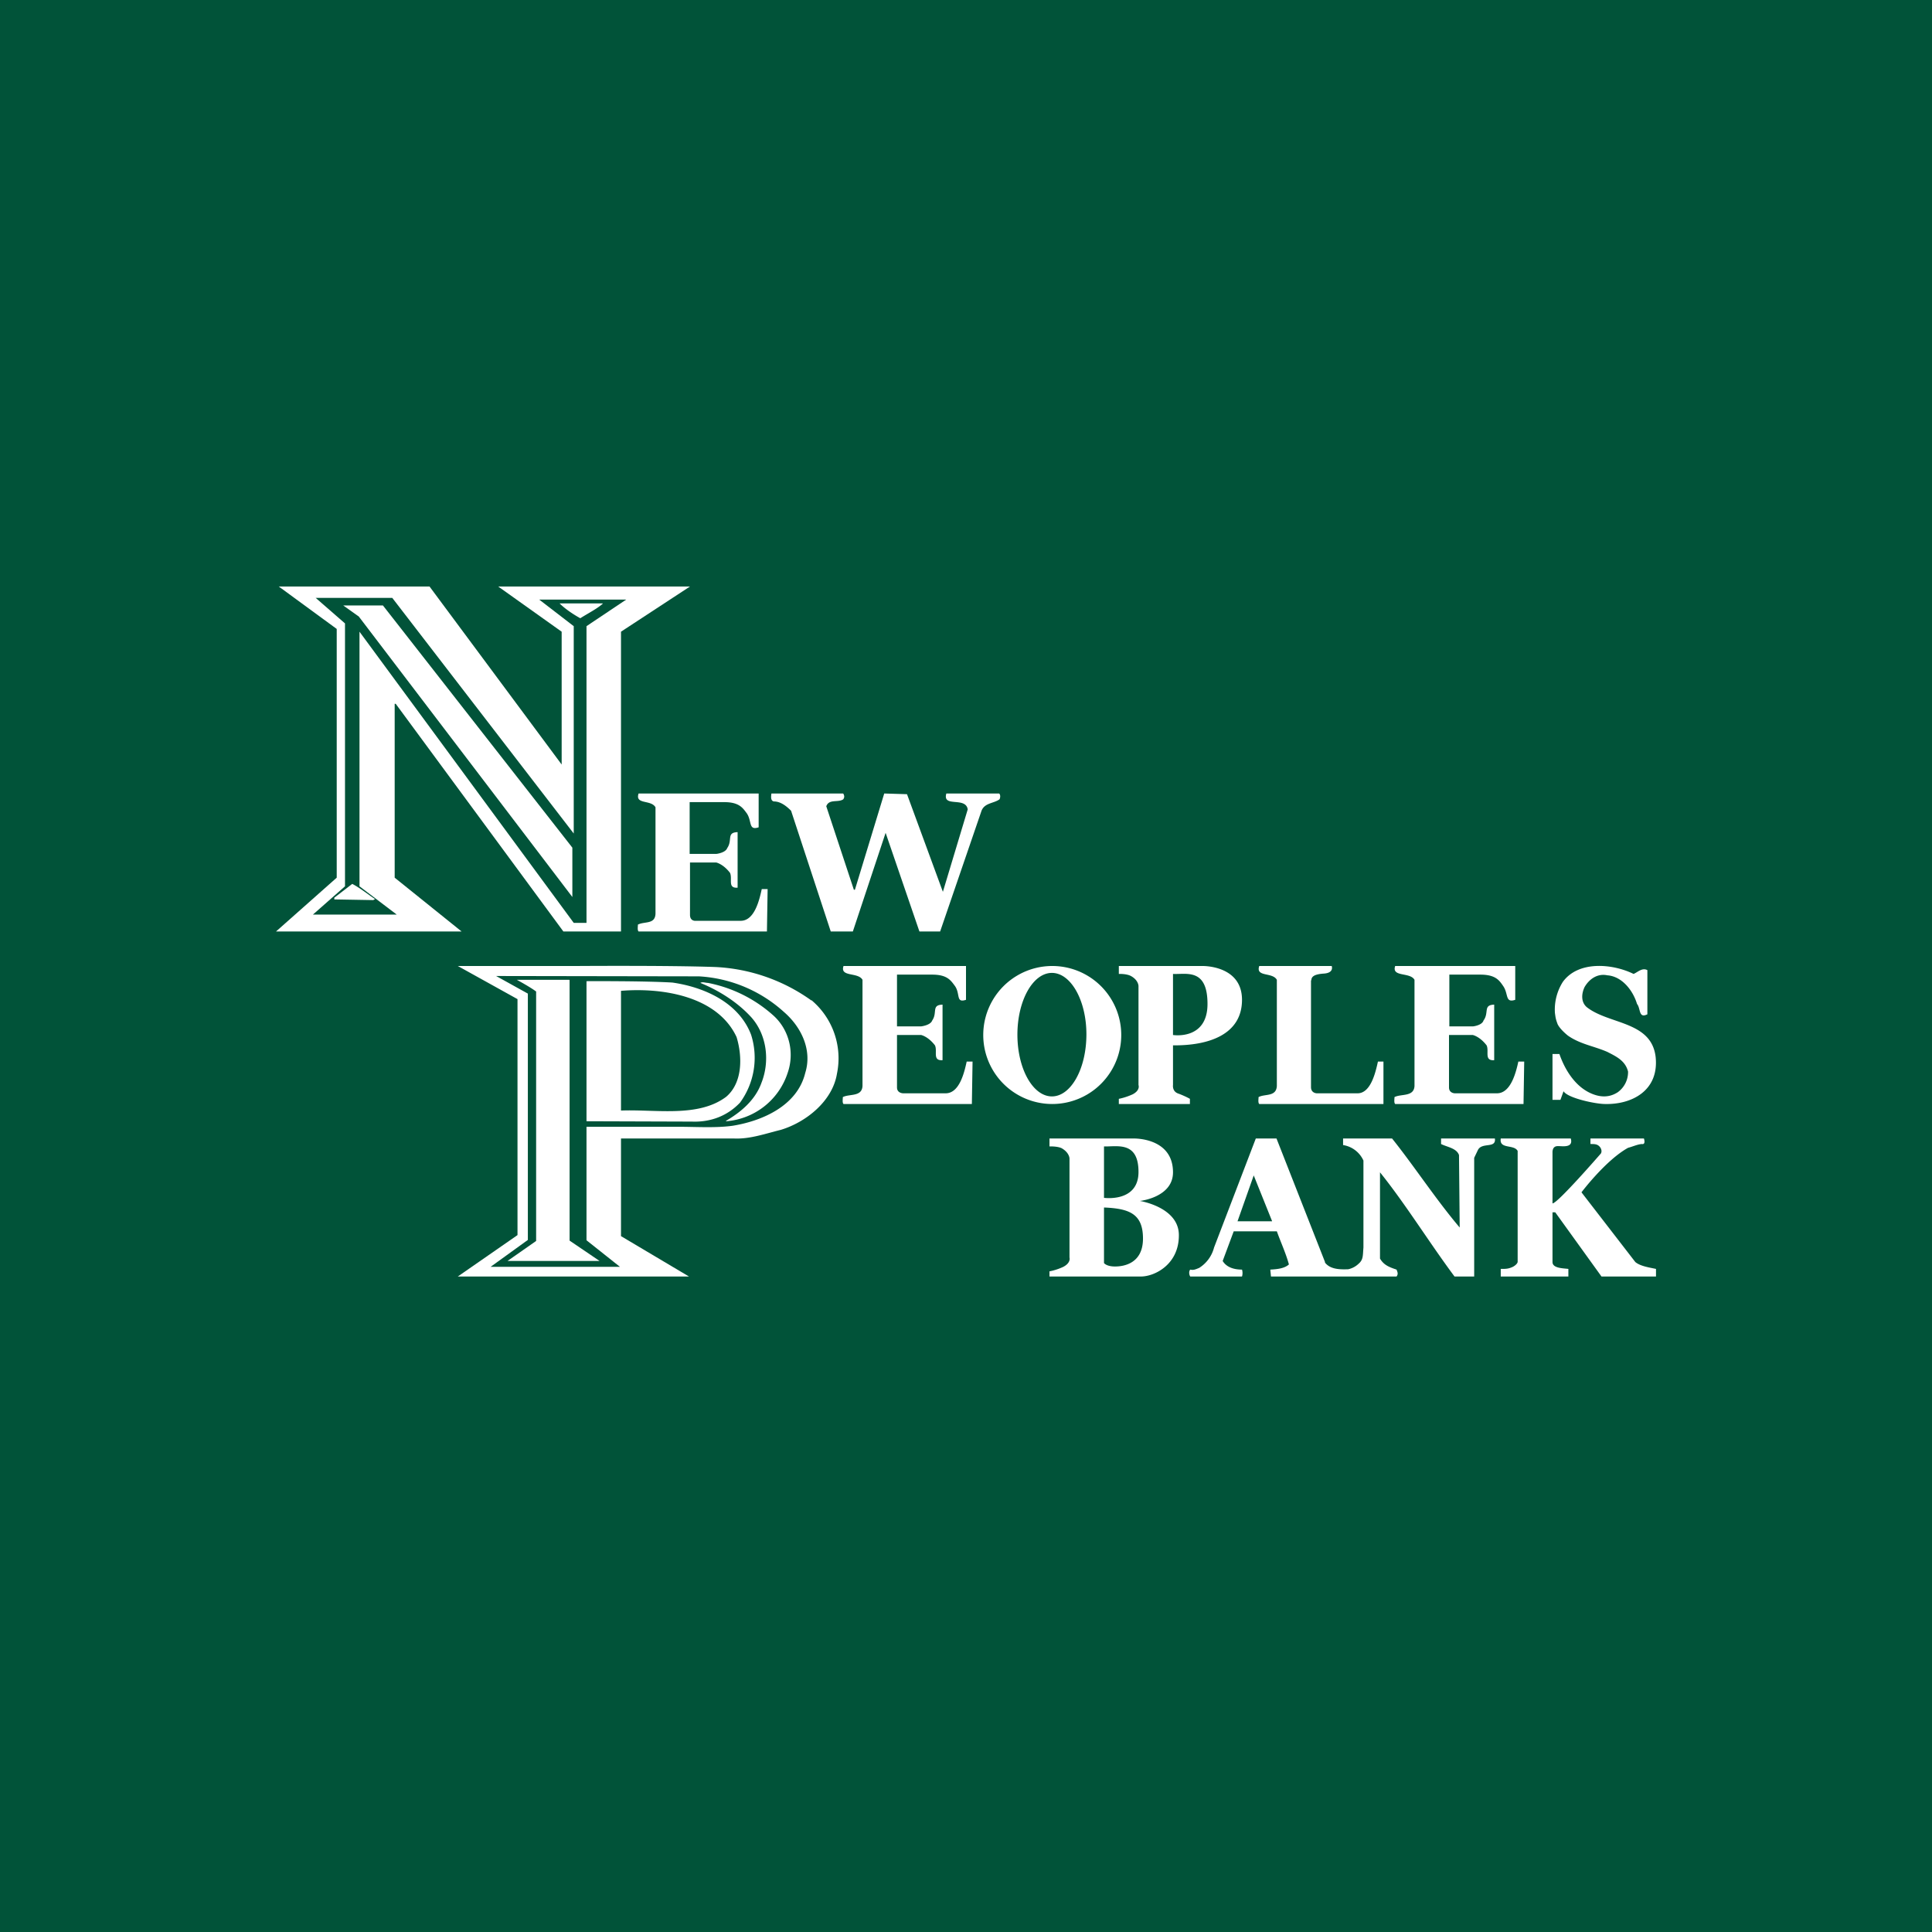
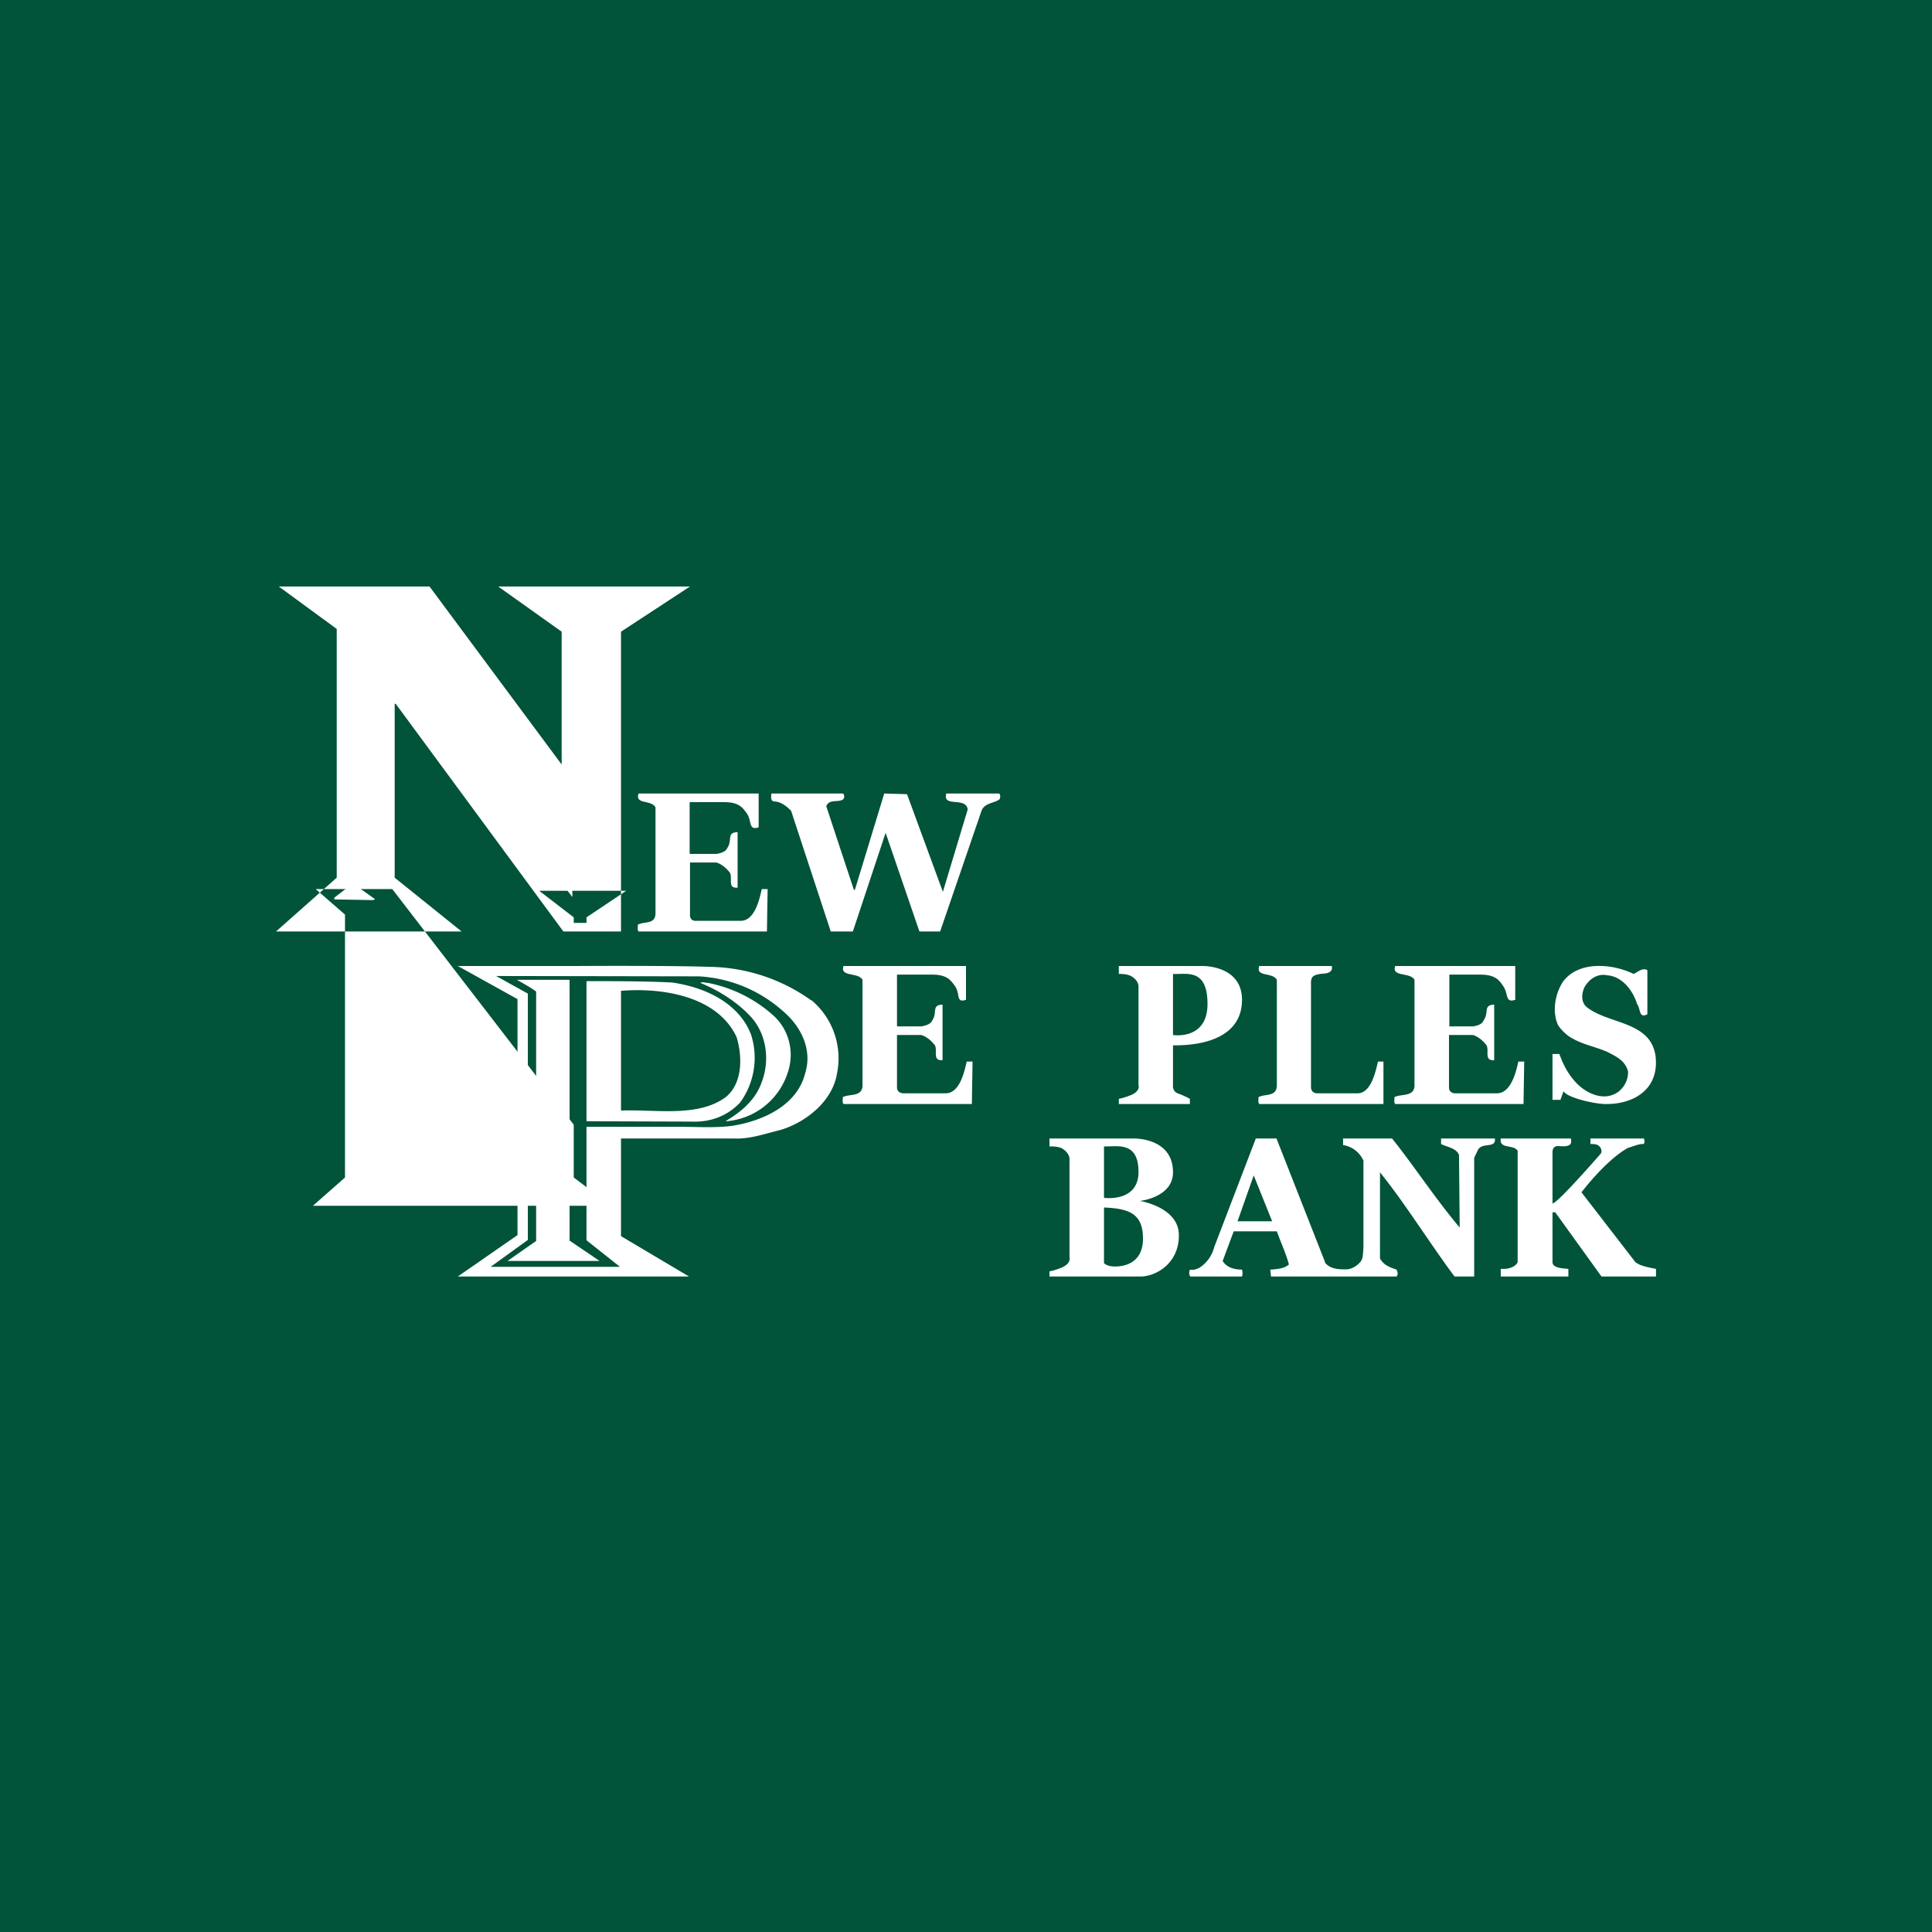
<svg xmlns="http://www.w3.org/2000/svg" width="56" height="56" viewBox="0 0 56 56">
  <path fill="#015339" d="M0 0h56v56H0z" />
-   <path d="M32.5 30a2 2 0 1 1-4 0 2 2 0 0 1 4 0Zm-2.01-1.8c-.55 0-1 .8-1 1.79s.45 1.79 1 1.79 1-.8 1-1.8c0-.98-.45-1.78-1-1.78Z" fill="#fff" />
  <path d="M32.43 28h2.42s1.15-.03 1.15.98c0 1-.95 1.33-2 1.32v1.15s-.03.19.16.25c.19.07.33.15.33.15V32h-2.06v-.15s.18-.03.4-.13c.23-.12.17-.27.17-.27v-2.87s0-.17-.22-.29c-.13-.07-.35-.06-.35-.06V28Zm1.57.23V30s1 .16 1-.9c0-1.05-.62-.85-1-.87ZM21.99 23v.98c-.3.1-.19-.17-.34-.4-.12-.16-.22-.33-.66-.33h-1v1.5h.78s.26-.03.31-.17c.16-.23-.03-.45.3-.46v1.61c-.3.02-.14-.25-.22-.43-.2-.26-.4-.3-.4-.3H20v1.52c0 .17.14.17.14.17h1.33c.4 0 .54-.6.61-.92h.17L22.23 27h-3.72c-.04-.04-.02-.14-.02-.2.2-.1.5 0 .51-.32V23.4c-.13-.23-.6-.07-.49-.4H22ZM28 28v.98c-.3.1-.16-.17-.32-.4-.12-.16-.22-.33-.66-.33H26v1.5h.7s.27-.03.32-.17c.16-.23-.03-.45.3-.46v1.61c-.3.02-.14-.26-.22-.43-.2-.26-.4-.3-.4-.3H26v1.52c0 .17.18.17.18.17h1.23c.4 0 .54-.6.61-.92h.17L28.17 32h-3.72c-.04-.04-.02-.14-.02-.2.19-.1.55 0 .57-.32V28.4c-.13-.23-.66-.07-.55-.4H28Zm15.92 0v.98c-.3.1-.19-.17-.35-.4-.11-.16-.22-.33-.66-.33h-.9v1.5h.69s.26-.03.3-.17c.17-.23-.02-.45.31-.46v1.61c-.3.02-.14-.26-.22-.43-.2-.26-.4-.3-.4-.3H42v1.52c0 .17.17.17.17.17h1.22c.4 0 .55-.6.62-.92h.17L44.16 32h-3.72c-.04-.04-.02-.14-.02-.2.19-.1.56 0 .58-.32V28.4c-.13-.23-.67-.07-.56-.4h3.48Zm-5.92.41v3.1c0 .18.17.18.17.18h1.18c.38 0 .52-.6.59-.92h.16V32h-3.6c-.04-.04-.02-.14-.02-.2.18-.1.51 0 .53-.32V28.4c-.13-.23-.62-.07-.51-.4h2.1s.08.2-.23.22c-.3.02-.36.1-.36.2ZM24.44 23c.04.06.04.12 0 .17-.15.1-.41-.02-.49.2l.8 2.42h.03l.85-2.79.66.02 1.04 2.83.72-2.39c-.06-.38-.74-.04-.62-.46h1.53c.05.04.03.14.01.17-.17.12-.43.1-.52.33l-1.2 3.5h-.6l-.98-2.86-.95 2.86h-.64l-1.15-3.5c-.13-.13-.3-.27-.5-.27-.1-.02-.08-.15-.07-.23h2.08Zm22.91 5.23c.12-.05.25-.19.4-.11v1.28c-.26.13-.19-.17-.3-.3-.12-.4-.44-.8-.86-.83-.28-.06-.52.1-.66.34-.09.19-.11.43.06.58.64.51 1.88.4 2 1.45.1.98-.7 1.38-1.47 1.36-.27 0-1.08-.17-1.2-.37l-.09.25H45v-1.33h.2c.18.52.53 1.05 1.08 1.2.3.08.5-.02.61-.09a.72.72 0 0 0 .3-.6c-.08-.32-.35-.44-.6-.57-.39-.17-.78-.22-1.14-.47 0 0-.22-.17-.3-.33-.06-.16-.06-.19-.08-.33a1.5 1.5 0 0 1 .23-.9c.45-.62 1.44-.53 2.05-.23ZM30.42 37v-.15s.19-.03.4-.13c.23-.12.18-.27.18-.27v-2.87s0-.17-.23-.3c-.13-.06-.35-.05-.35-.05V33h2.43s1.15-.04 1.15.98c0 .73-.96.83-.96.83s1.14.18 1.13 1c0 .84-.7 1.19-1.1 1.19h-2.65ZM32 33.23v1.49s1 .14 1-.75c0-.9-.62-.73-1-.74ZM32 35v1.61s.07.1.32.1c.26 0 .81-.09.81-.81 0-.72-.4-.87-1.13-.9Zm13.53-2c.08.28-.24.22-.37.22-.09 0-.15.04-.16.16v1.5c.13.02 1.38-1.42 1.38-1.42.06-.05.05-.15-.01-.22-.07-.08-.15-.08-.27-.08V33h1.55c.02.06.04.18-.06.16-.13.01-.25.07-.4.11-.65.36-1.35 1.29-1.35 1.29l1.56 2.02c.14.12.41.16.6.2V37h-1.58l-1.34-1.86H45v1.44c0 .18.29.18.46.2V37H43.5v-.22c.15 0 .22 0 .35-.06.13-.07.14-.14.14-.14v-3.22c-.11-.2-.54-.04-.49-.36h2.02Zm-7.13 3.59c.15.2.42.21.68.2a.63.63 0 0 0 .3-.16c.14-.12.12-.24.14-.47v-2.52a.78.78 0 0 0-.59-.45V33h1.42c.64.8 1.28 1.78 1.96 2.58l-.02-2.1c-.07-.2-.34-.23-.52-.32V33h1.56c.04.3-.37.1-.49.33l-.11.23V37h-.57c-.73-.98-1.42-2.1-2.16-3.02v2.5c.11.19.27.25.48.32.02.06.06.12 0 .2h-3.64l-.02-.2c.19-.01.41-.03.54-.15-.09-.33-.24-.65-.35-.96h-1.25l-.32.86c.11.18.32.25.56.25.02.06.02.14 0 .2h-1.5c-.04-.06-.04-.16 0-.2.09.02.14 0 .26-.05a.99.99 0 0 0 .43-.59L36.4 33h.6l1.41 3.59Zm-1.53-1.2-.53-1.32-.47 1.33h1Z" fill="#fff" />
-   <path d="m14.44 17 1.84 1.31v3.85L12.45 17H8.08l1.68 1.23v7.21L8 27h5.38l-1.94-1.56V20.4h.03l4.86 6.6H18v-8.69L20 17h-5.56ZM17 18.15v8.6h-.37l-6.21-8.44v7.38l1.08.82H9.07l.93-.82v-7.62l-.85-.74h2.22l5.26 6.83v-6.01l-1-.77h2.52l-1.15.77Z" fill="#fff" />
+   <path d="m14.44 17 1.84 1.31v3.85L12.45 17H8.08l1.68 1.23v7.21L8 27h5.38l-1.94-1.56V20.4h.03l4.86 6.6H18v-8.69L20 17h-5.56ZM17 18.15v8.6h-.37v7.38l1.08.82H9.07l.93-.82v-7.62l-.85-.74h2.22l5.26 6.83v-6.01l-1-.77h2.52l-1.15.77Z" fill="#fff" />
  <path d="M17.47 17.5c-.17.15-.43.28-.65.42-.2-.11-.44-.27-.6-.43h1.25Zm-6.37.05 5.49 7.02V26l-6.19-8.13-.45-.32h1.14Zm-.23 8.51-.05.03-1.13-.02v-.05l.52-.4c.23.12.45.3.66.44Zm10.58 5.9a2.2 2.2 0 0 0 .32-1.97c-.36-.94-1.37-1.38-2.28-1.51-.84-.05-2.49-.04-2.49-.04v4.06l3.06.01c.53.02 1.02-.16 1.39-.55Zm-.4-.17c-.81.61-2.04.36-3.05.4v-3.47c1.22-.1 2.8.16 3.35 1.34.17.56.18 1.32-.3 1.73ZM16.5 28.4h-1.52s.39.21.56.34v7.23l-.83.58h2.67l-.87-.59v-7.55Z" fill="#fff" />
  <path d="M23.52 29a5.2 5.2 0 0 0-2.77-.97c-1.36-.05-4.04-.03-4.04-.03h-3.44l1.73.96v6.84L13.27 37h6.7L18 35.83V33h3.28c.46.02.9-.14 1.35-.25.73-.22 1.5-.83 1.63-1.63a2.2 2.2 0 0 0-.74-2.13Zm-.18 2.1c-.23.95-1.24 1.39-2.1 1.53-.5.07-1.06.03-1.6.03H17v3.29l.97.77h-3.75l1.08-.78V28.8l-.92-.51 5.88.01a4 4 0 0 1 2.46 1.03c.5.43.83 1.1.62 1.77Z" fill="#fff" />
  <path d="M22.4 29.42a3.97 3.97 0 0 0-1.88-.93c-.07 0-.16-.04-.22 0 .54.22 1.08.56 1.48 1 .45.51.54 1.27.29 1.9-.18.5-.6.85-1.03 1.1l.01.01a2.04 2.04 0 0 0 1.78-1.4c.21-.6.04-1.27-.43-1.68Z" fill="#fff" />
</svg>